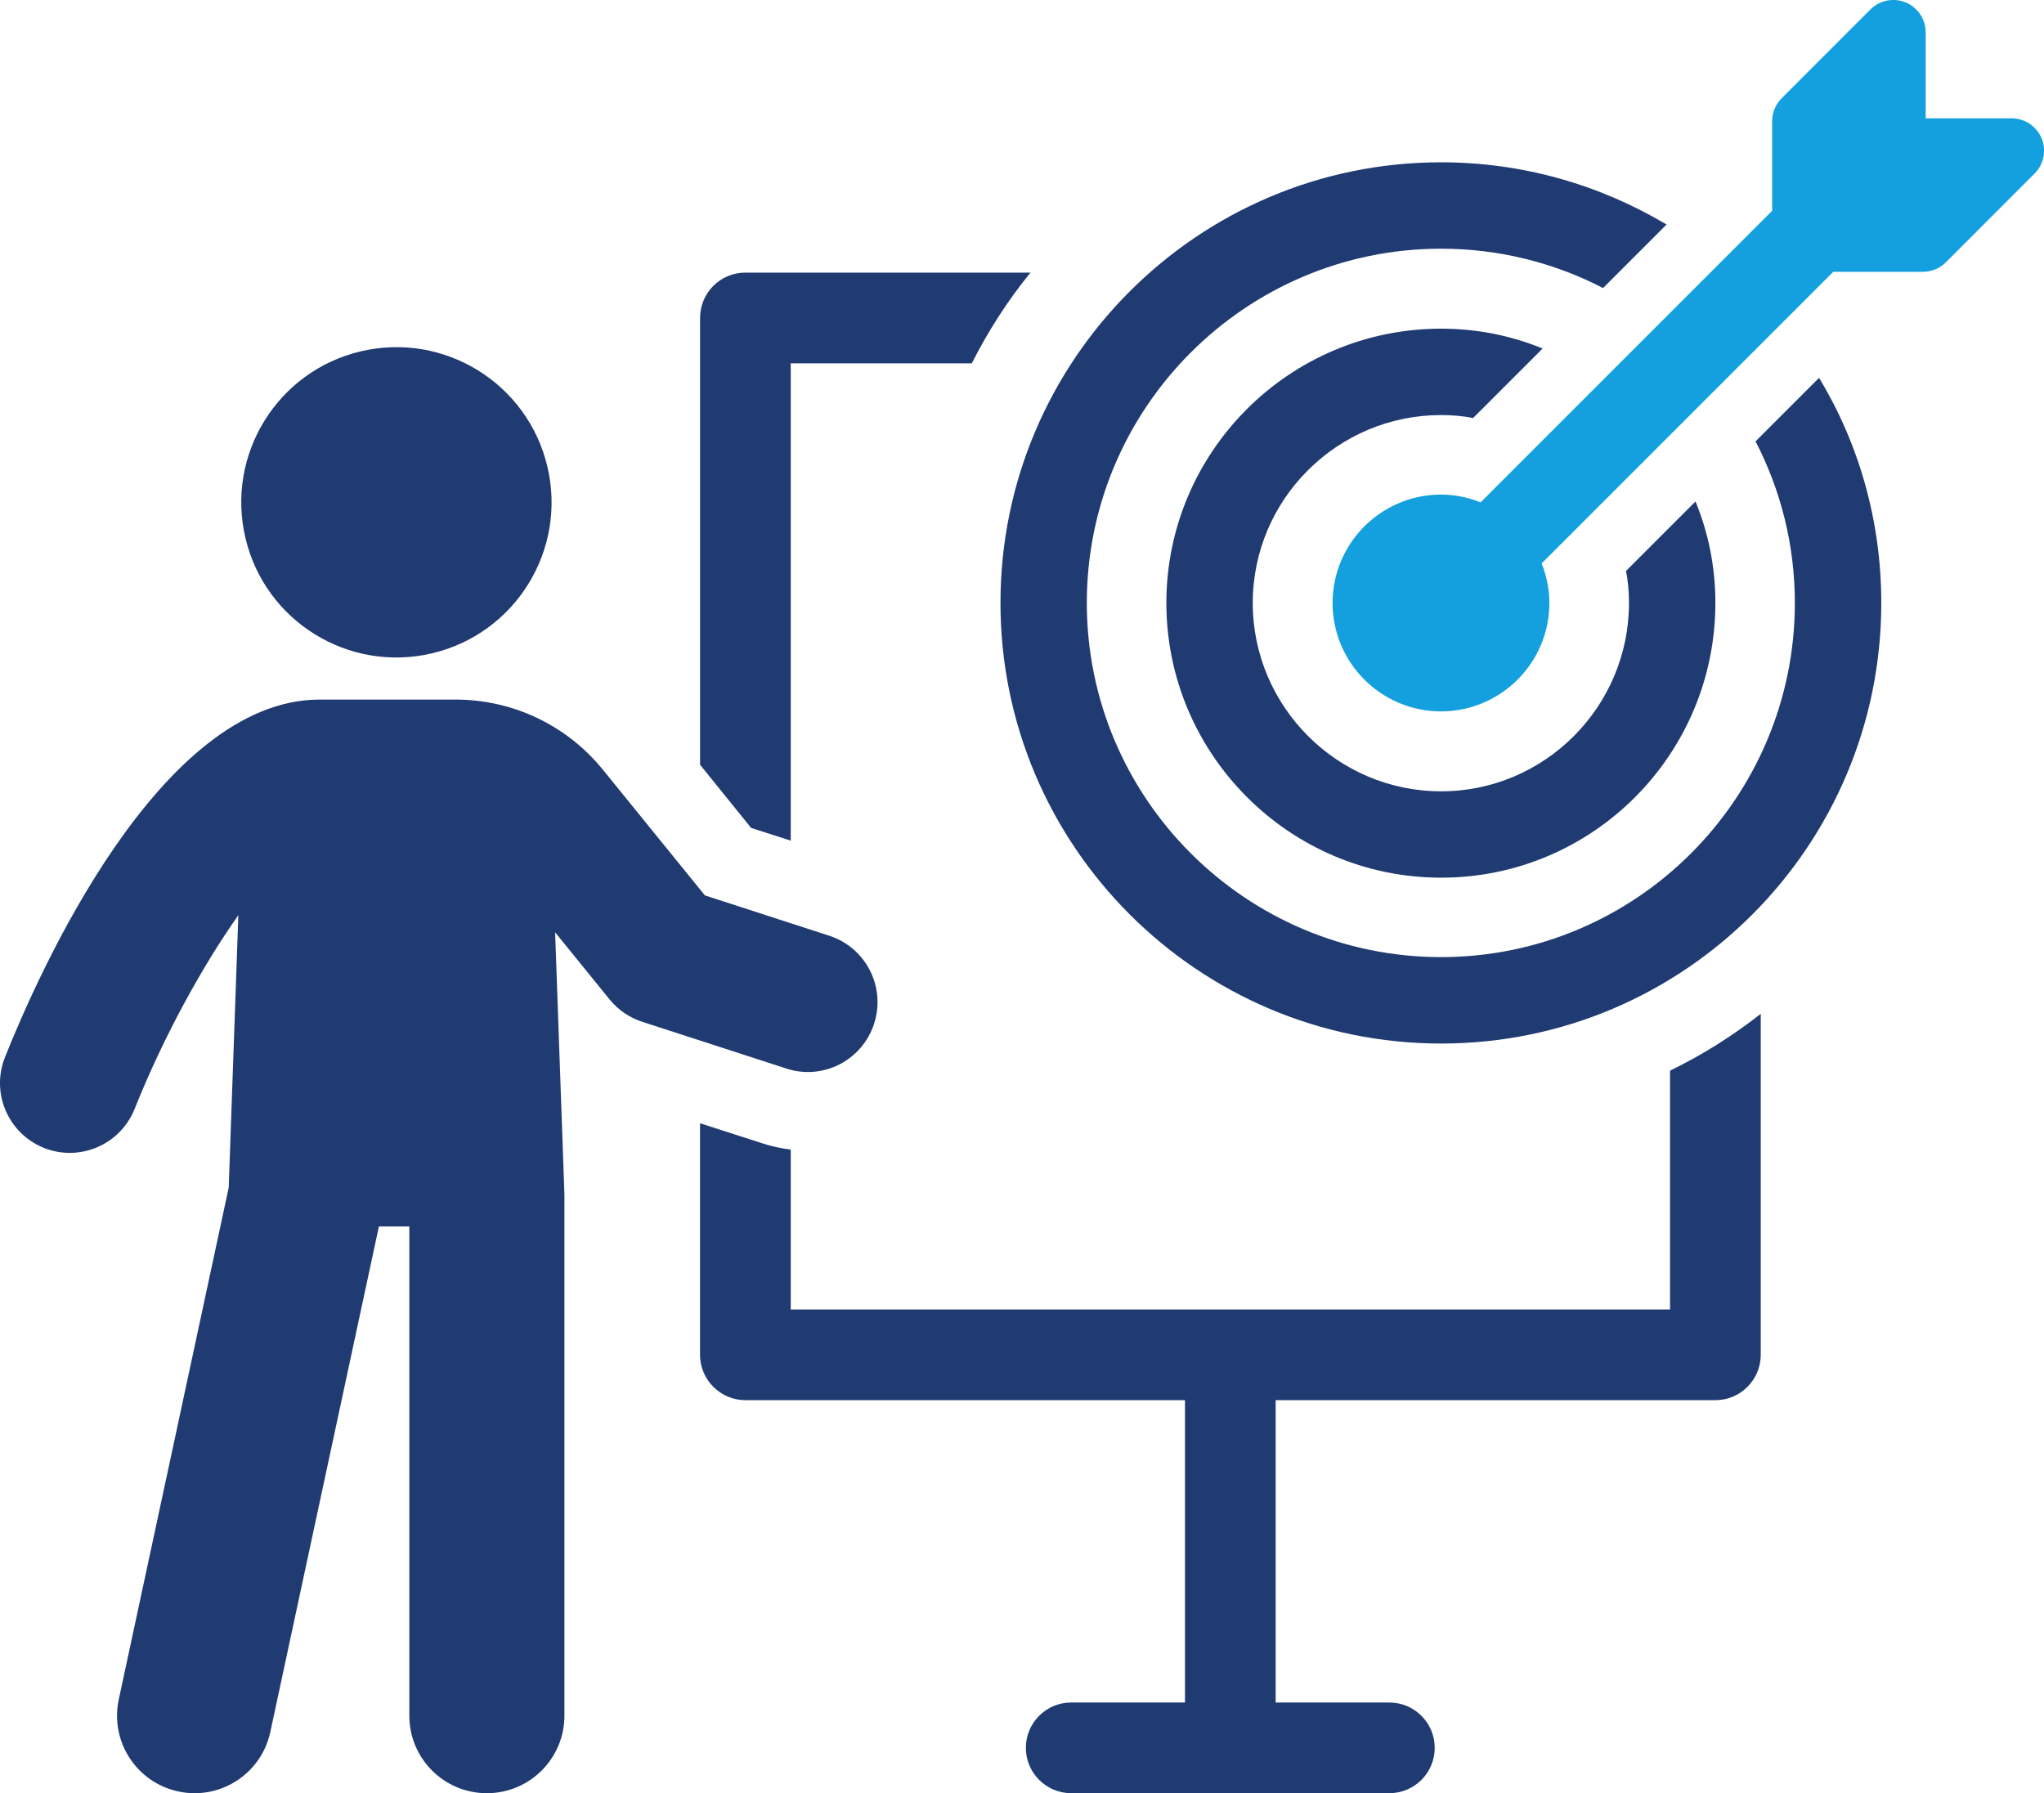
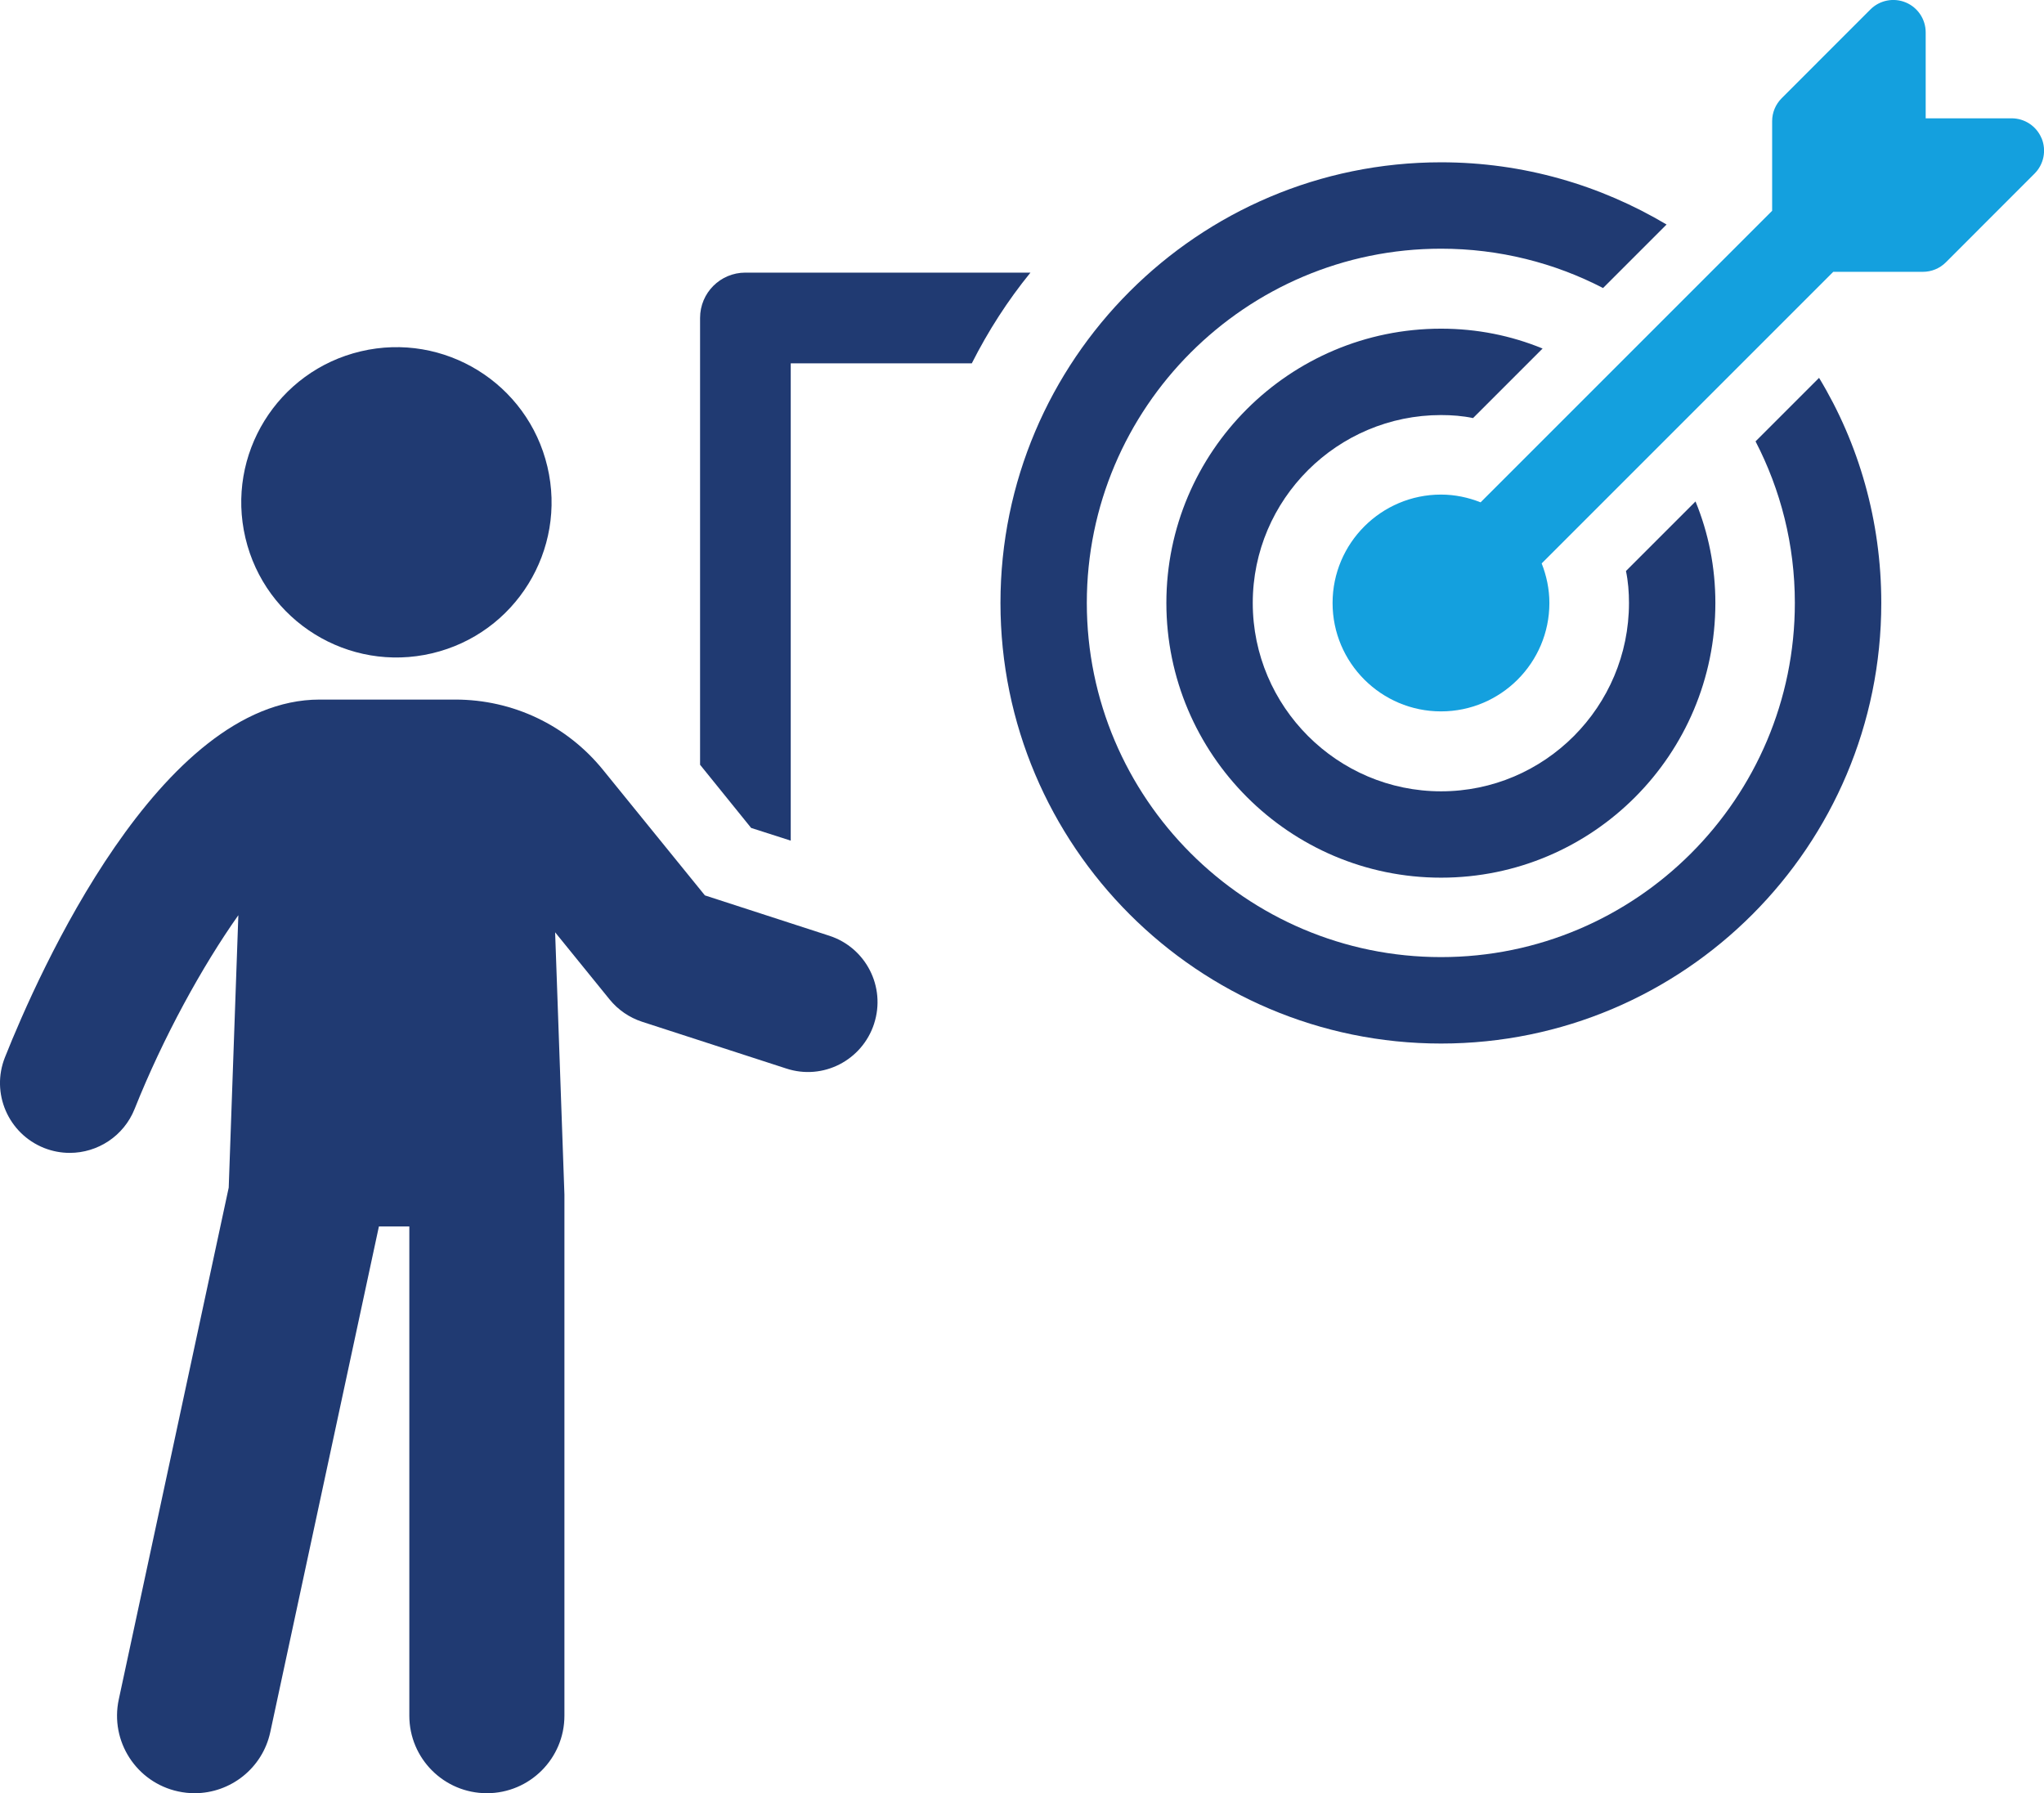
<svg xmlns="http://www.w3.org/2000/svg" id="Layer_2" viewBox="0 0 487.88 428.02">
  <g id="Layer_1-2" data-name="Layer_1">
    <g>
-       <path d="M398.64,312.56h-209.9v-38.17c-2.38-.29-4.69-.79-6.86-1.52l-14.79-4.76v55.27c0,5.92,4.83,10.82,10.82,10.82h104.93v72.17h-27.16c-5.98,0-10.82,4.85-10.82,10.82s4.85,10.82,10.82,10.82h75.95c5.98,0,10.82-4.85,10.82-10.82s-4.85-10.82-10.82-10.82h-27.15v-72.17h104.97c5.99,0,10.82-4.9,10.82-10.82v-81.39c-6.71,5.26-13.93,9.81-21.65,13.56v57Z" fill="#203a72" />
      <path d="M188.74,200.65v-113.93h43.22c3.9-7.72,8.59-15.01,14-21.65h-68.04c-5.99,0-10.82,4.83-10.82,10.82v106.65l12.19,15.08,9.45,3.03Z" fill="#203a72" />
      <path d="M208.64,244.33c2.84-8.76-1.95-18.14-10.7-20.98l-29.69-9.63-24.31-29.95c-8.66-10.68-21.52-16.79-35.27-16.79h-32.39c-38.17,0-67.13,65.36-75.1,85.39-3.4,8.54.78,18.21,9.32,21.63,2.02.8,4.1,1.18,6.15,1.18,6.62,0,12.88-3.97,15.48-10.49,6.83-17.12,16.12-34.02,24.76-46.24l-2.3,65.02-26.24,122.16c-2.15,9.99,4.21,19.83,14.2,21.97,1.31.28,2.61.42,3.9.42,8.54,0,16.21-5.93,18.07-14.62l25.92-120.66h7.26v116.78c0,10.22,8.29,18.5,18.51,18.5s18.51-8.29,18.51-18.5v-124.41s-2.22-62.58-2.22-62.58l12.99,16.01c2.02,2.5,4.73,4.35,7.79,5.35l34.38,11.15c8.78,2.9,18.15-1.96,20.98-10.7Z" fill="#203a72" />
      <circle cx="94.62" cy="119.89" r="37.03" transform="translate(-25.01 24.95) rotate(-13.28)" fill="#203a72" />
      <path d="M419.03,105.35c5.98,11.55,9.38,24.64,9.38,38.56,0,46.6-37.84,84.54-84.45,84.54s-84.55-37.94-84.55-84.54,37.94-84.55,84.55-84.55c13.92,0,27.12,3.4,38.67,9.39l15.16-15.16c-15.77-9.38-34.13-14.85-53.82-14.85-58.05,0-105.17,47.22-105.17,105.17s47.12,105.17,105.17,105.17,105.07-47.12,105.07-105.17c0-19.6-5.36-38.05-14.85-53.72l-15.16,15.16Z" fill="#203a72" />
      <path d="M343.97,99.07c2.58,0,5.16.2,7.63.72l16.6-16.6c-7.53-3.09-15.67-4.74-24.23-4.74-36.19,0-65.57,29.39-65.57,65.47s29.38,65.57,65.57,65.57,65.47-29.38,65.47-65.57c0-8.56-1.65-16.71-4.74-24.23l-16.6,16.6c.52,2.47.72,5.05.72,7.63,0,24.75-20.1,44.96-44.85,44.96s-44.95-20.21-44.95-44.96,20.21-44.85,44.95-44.85Z" fill="#203a72" />
      <path d="M487.3,33.01c-1.2-2.89-4.02-4.77-7.15-4.77h-20.51V7.73c0-3.13-1.88-5.95-4.77-7.15-2.89-1.19-6.21-.54-8.43,1.68l-21.18,21.19c-1.45,1.45-2.27,3.41-2.27,5.47v21.39l-69.59,69.59c-2.93-1.16-6.11-1.85-9.45-1.85-14.27,0-25.88,11.61-25.88,25.88s11.61,25.87,25.88,25.87,25.87-11.6,25.87-25.87c0-3.35-.69-6.52-1.84-9.45l69.6-69.6h21.4c2.05,0,4.02-.81,5.47-2.26l21.18-21.19c2.21-2.21,2.87-5.54,1.68-8.43Z" fill="#14a0de" />
    </g>
  </g>
</svg>